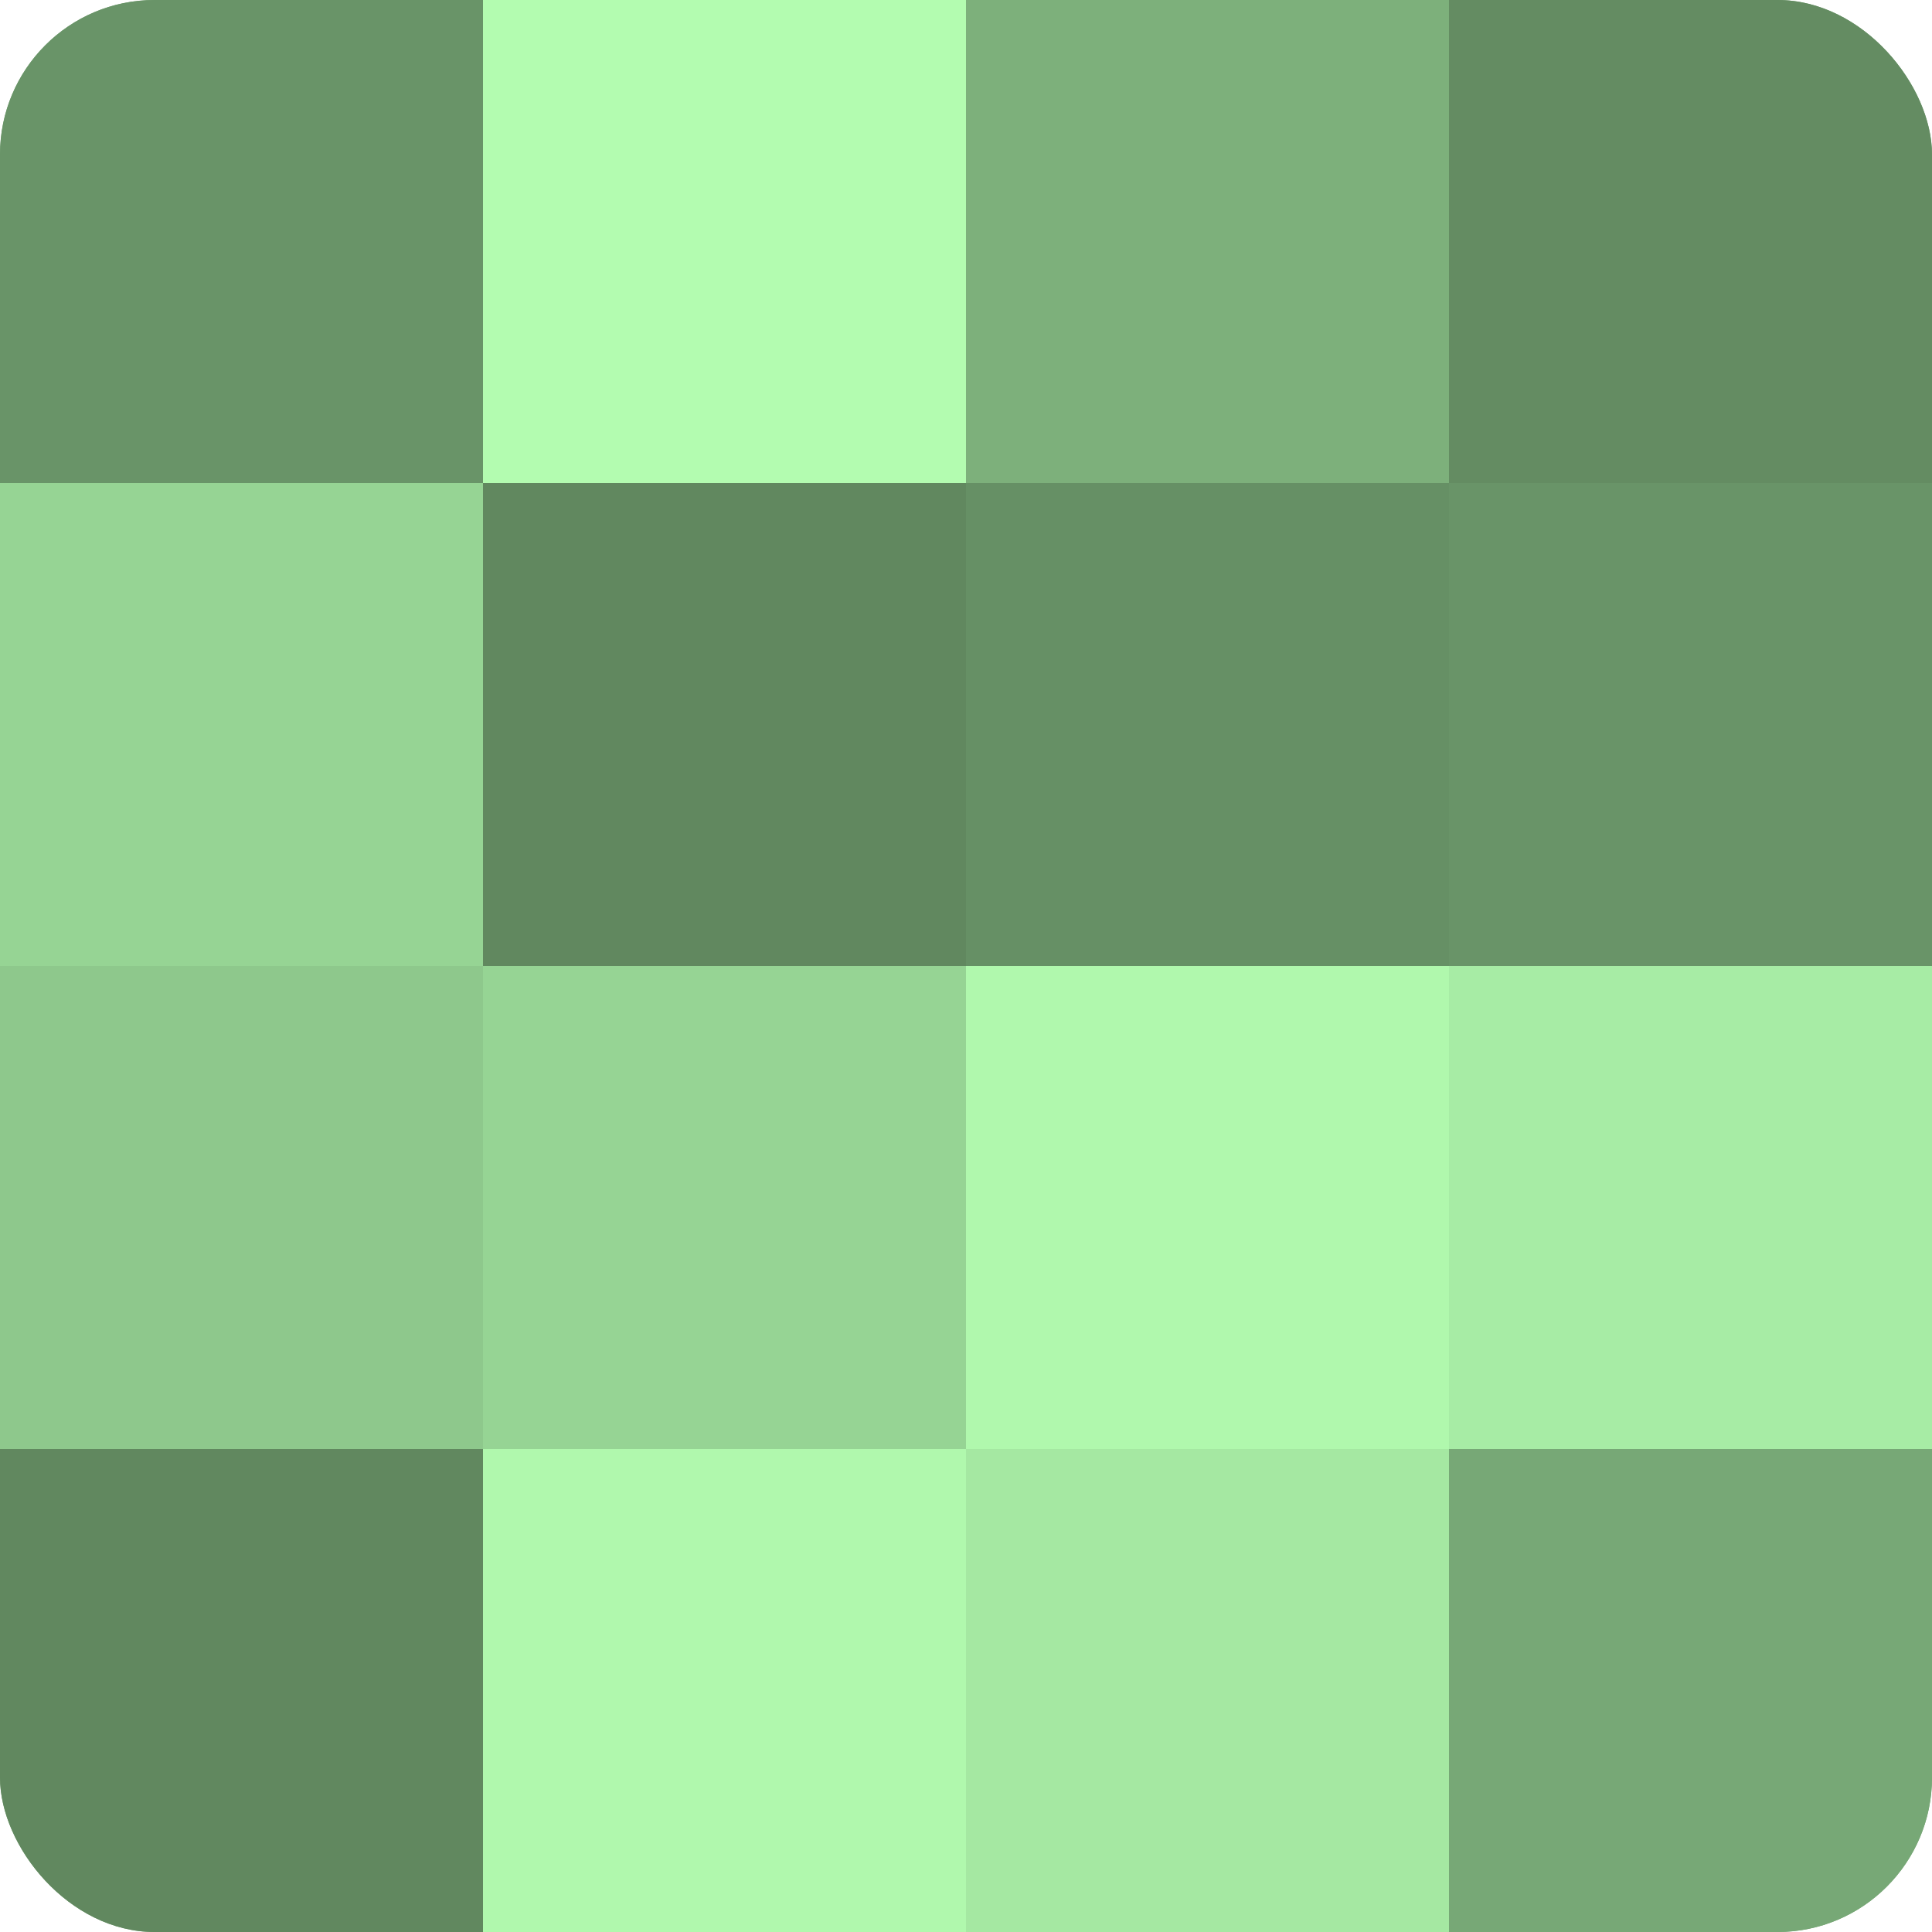
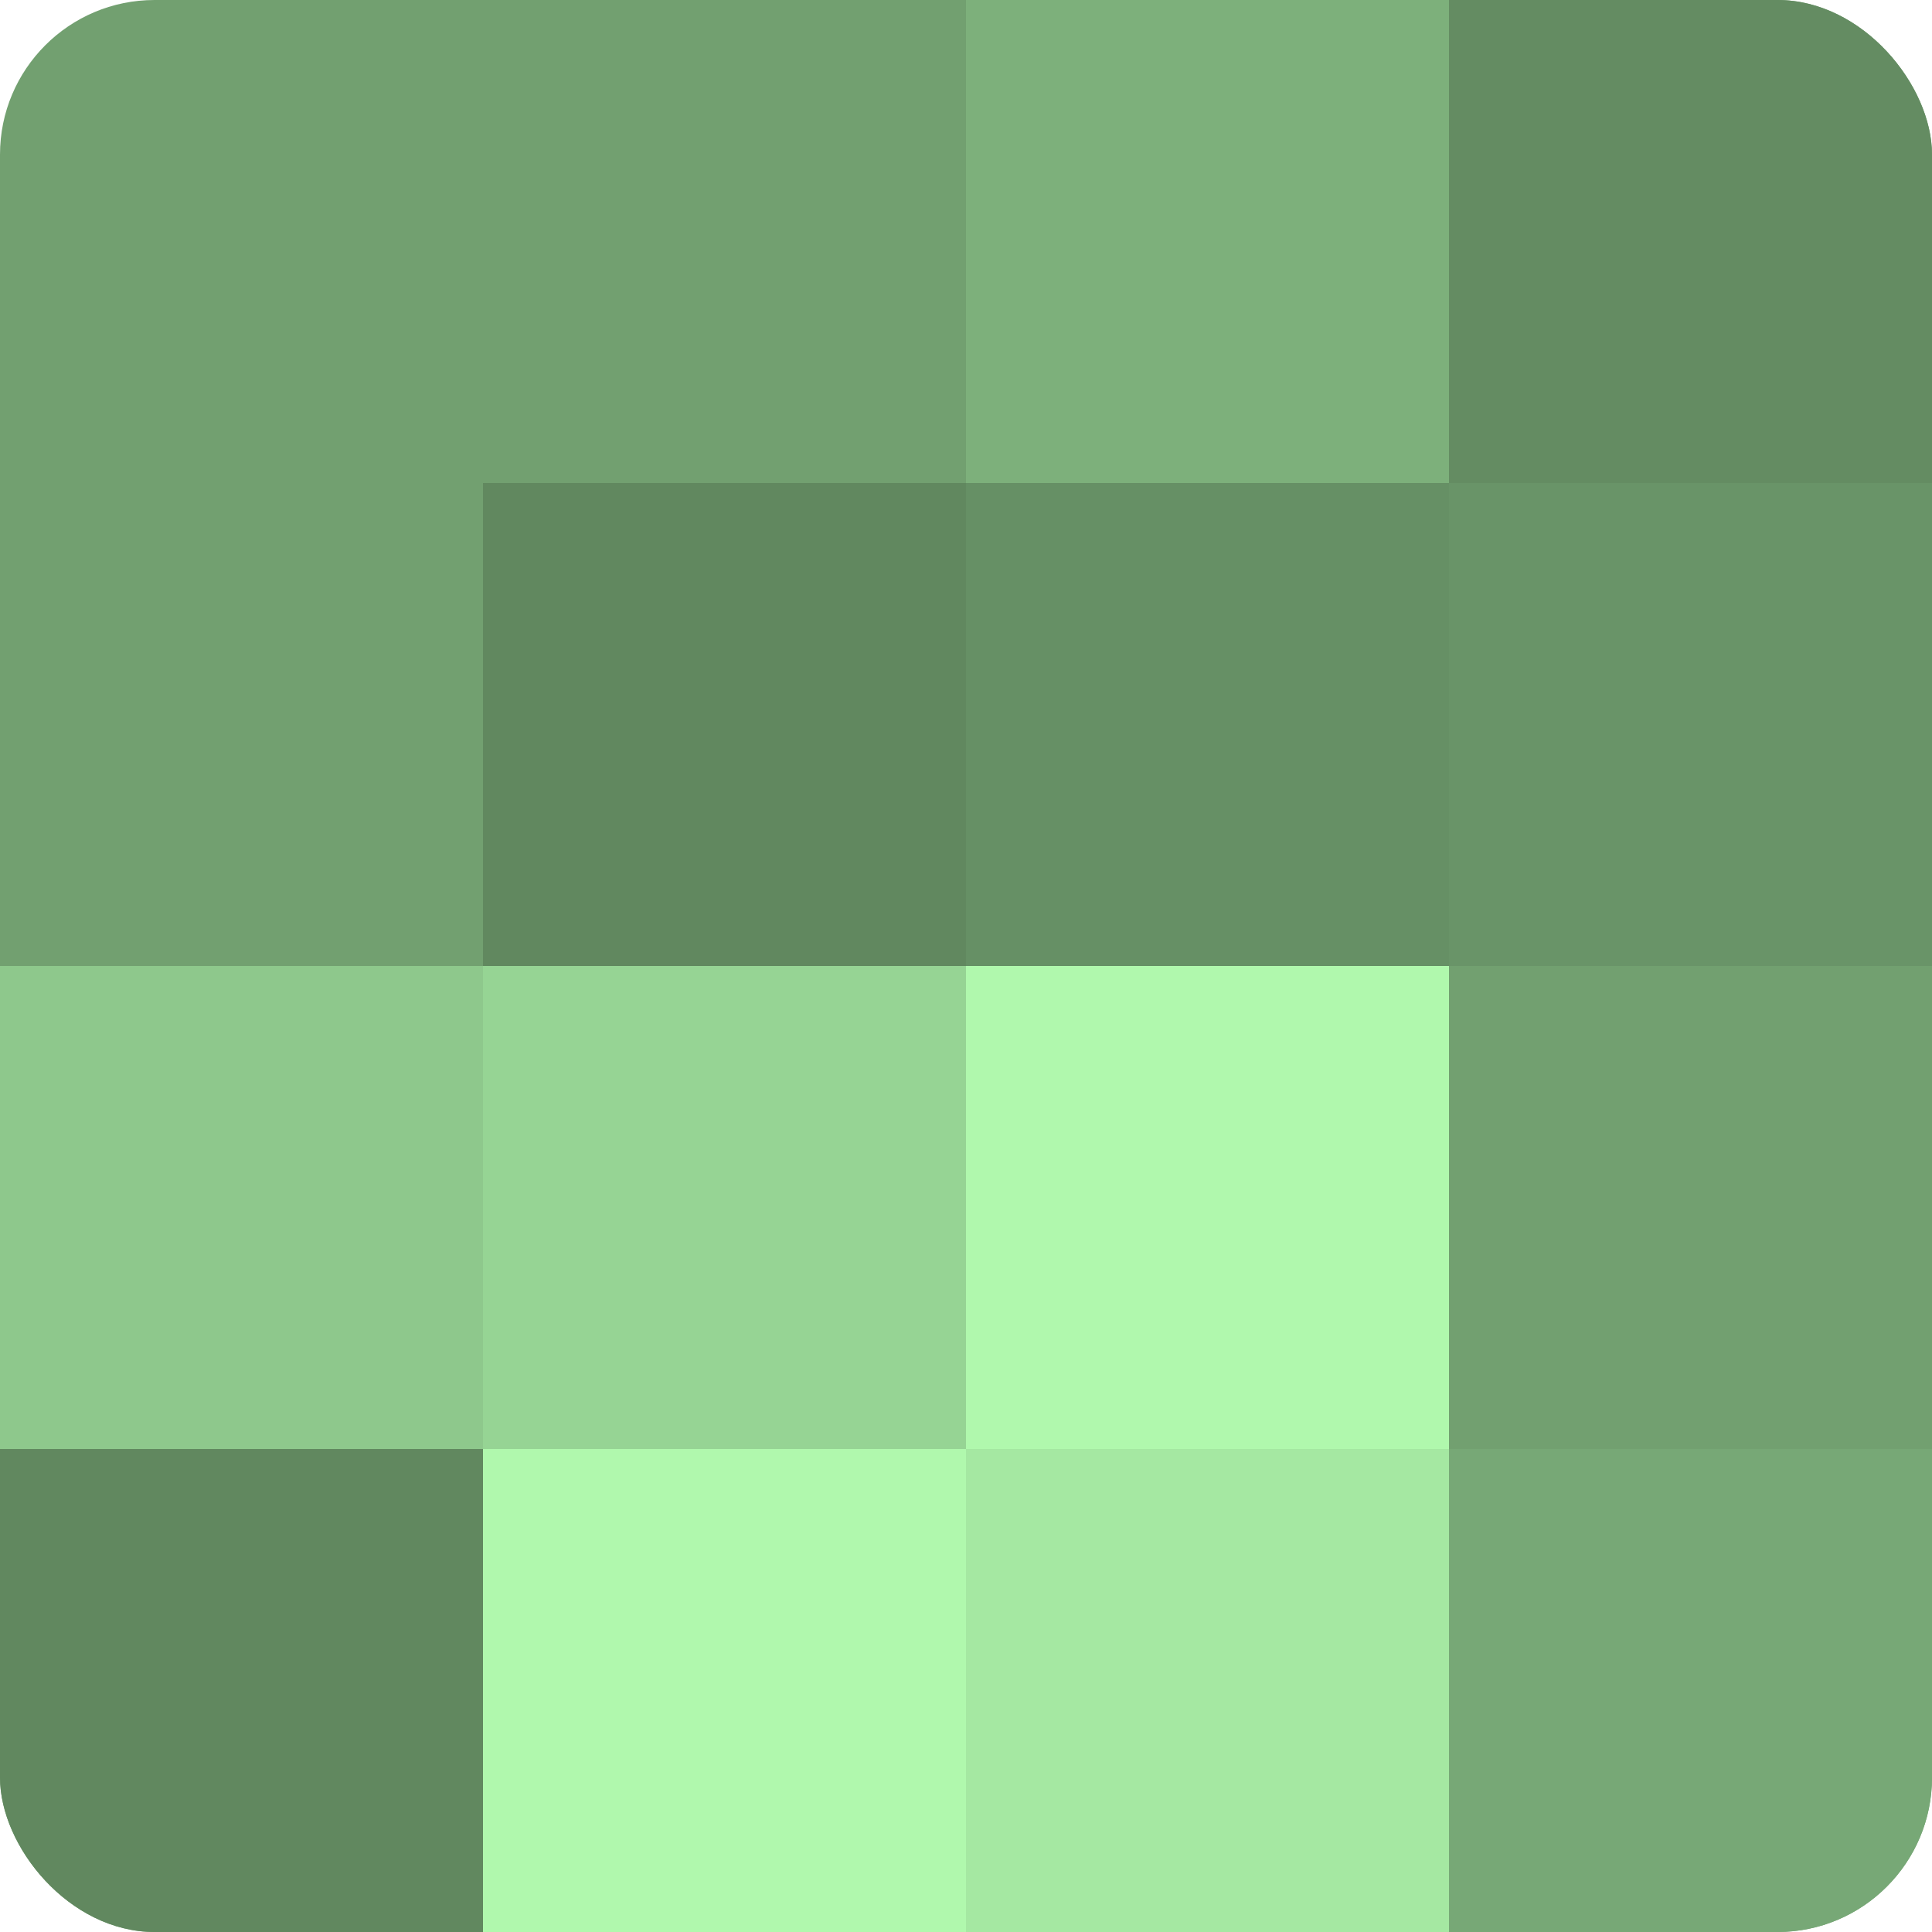
<svg xmlns="http://www.w3.org/2000/svg" width="60" height="60" viewBox="0 0 100 100" preserveAspectRatio="xMidYMid meet">
  <defs>
    <clipPath id="c" width="100" height="100">
      <rect width="100" height="100" rx="8" ry="8" />
    </clipPath>
  </defs>
  <g clip-path="url(#c)">
    <rect width="100" height="100" fill="#72a070" />
-     <rect width="25" height="25" fill="#699468" />
-     <rect y="25" width="25" height="25" fill="#96d494" />
    <rect y="50" width="25" height="25" fill="#8ec88c" />
    <rect y="75" width="25" height="25" fill="#61885f" />
-     <rect x="25" width="25" height="25" fill="#b3fcb0" />
    <rect x="25" y="25" width="25" height="25" fill="#61885f" />
    <rect x="25" y="50" width="25" height="25" fill="#96d494" />
    <rect x="25" y="75" width="25" height="25" fill="#b0f8ad" />
    <rect x="50" width="25" height="25" fill="#7db07b" />
    <rect x="50" y="25" width="25" height="25" fill="#669065" />
    <rect x="50" y="50" width="25" height="25" fill="#b0f8ad" />
    <rect x="50" y="75" width="25" height="25" fill="#a5e8a2" />
    <rect x="75" width="25" height="25" fill="#648c62" />
    <rect x="75" y="25" width="25" height="25" fill="#699468" />
-     <rect x="75" y="50" width="25" height="25" fill="#a7eca5" />
    <rect x="75" y="75" width="25" height="25" fill="#77a876" />
  </g>
</svg>